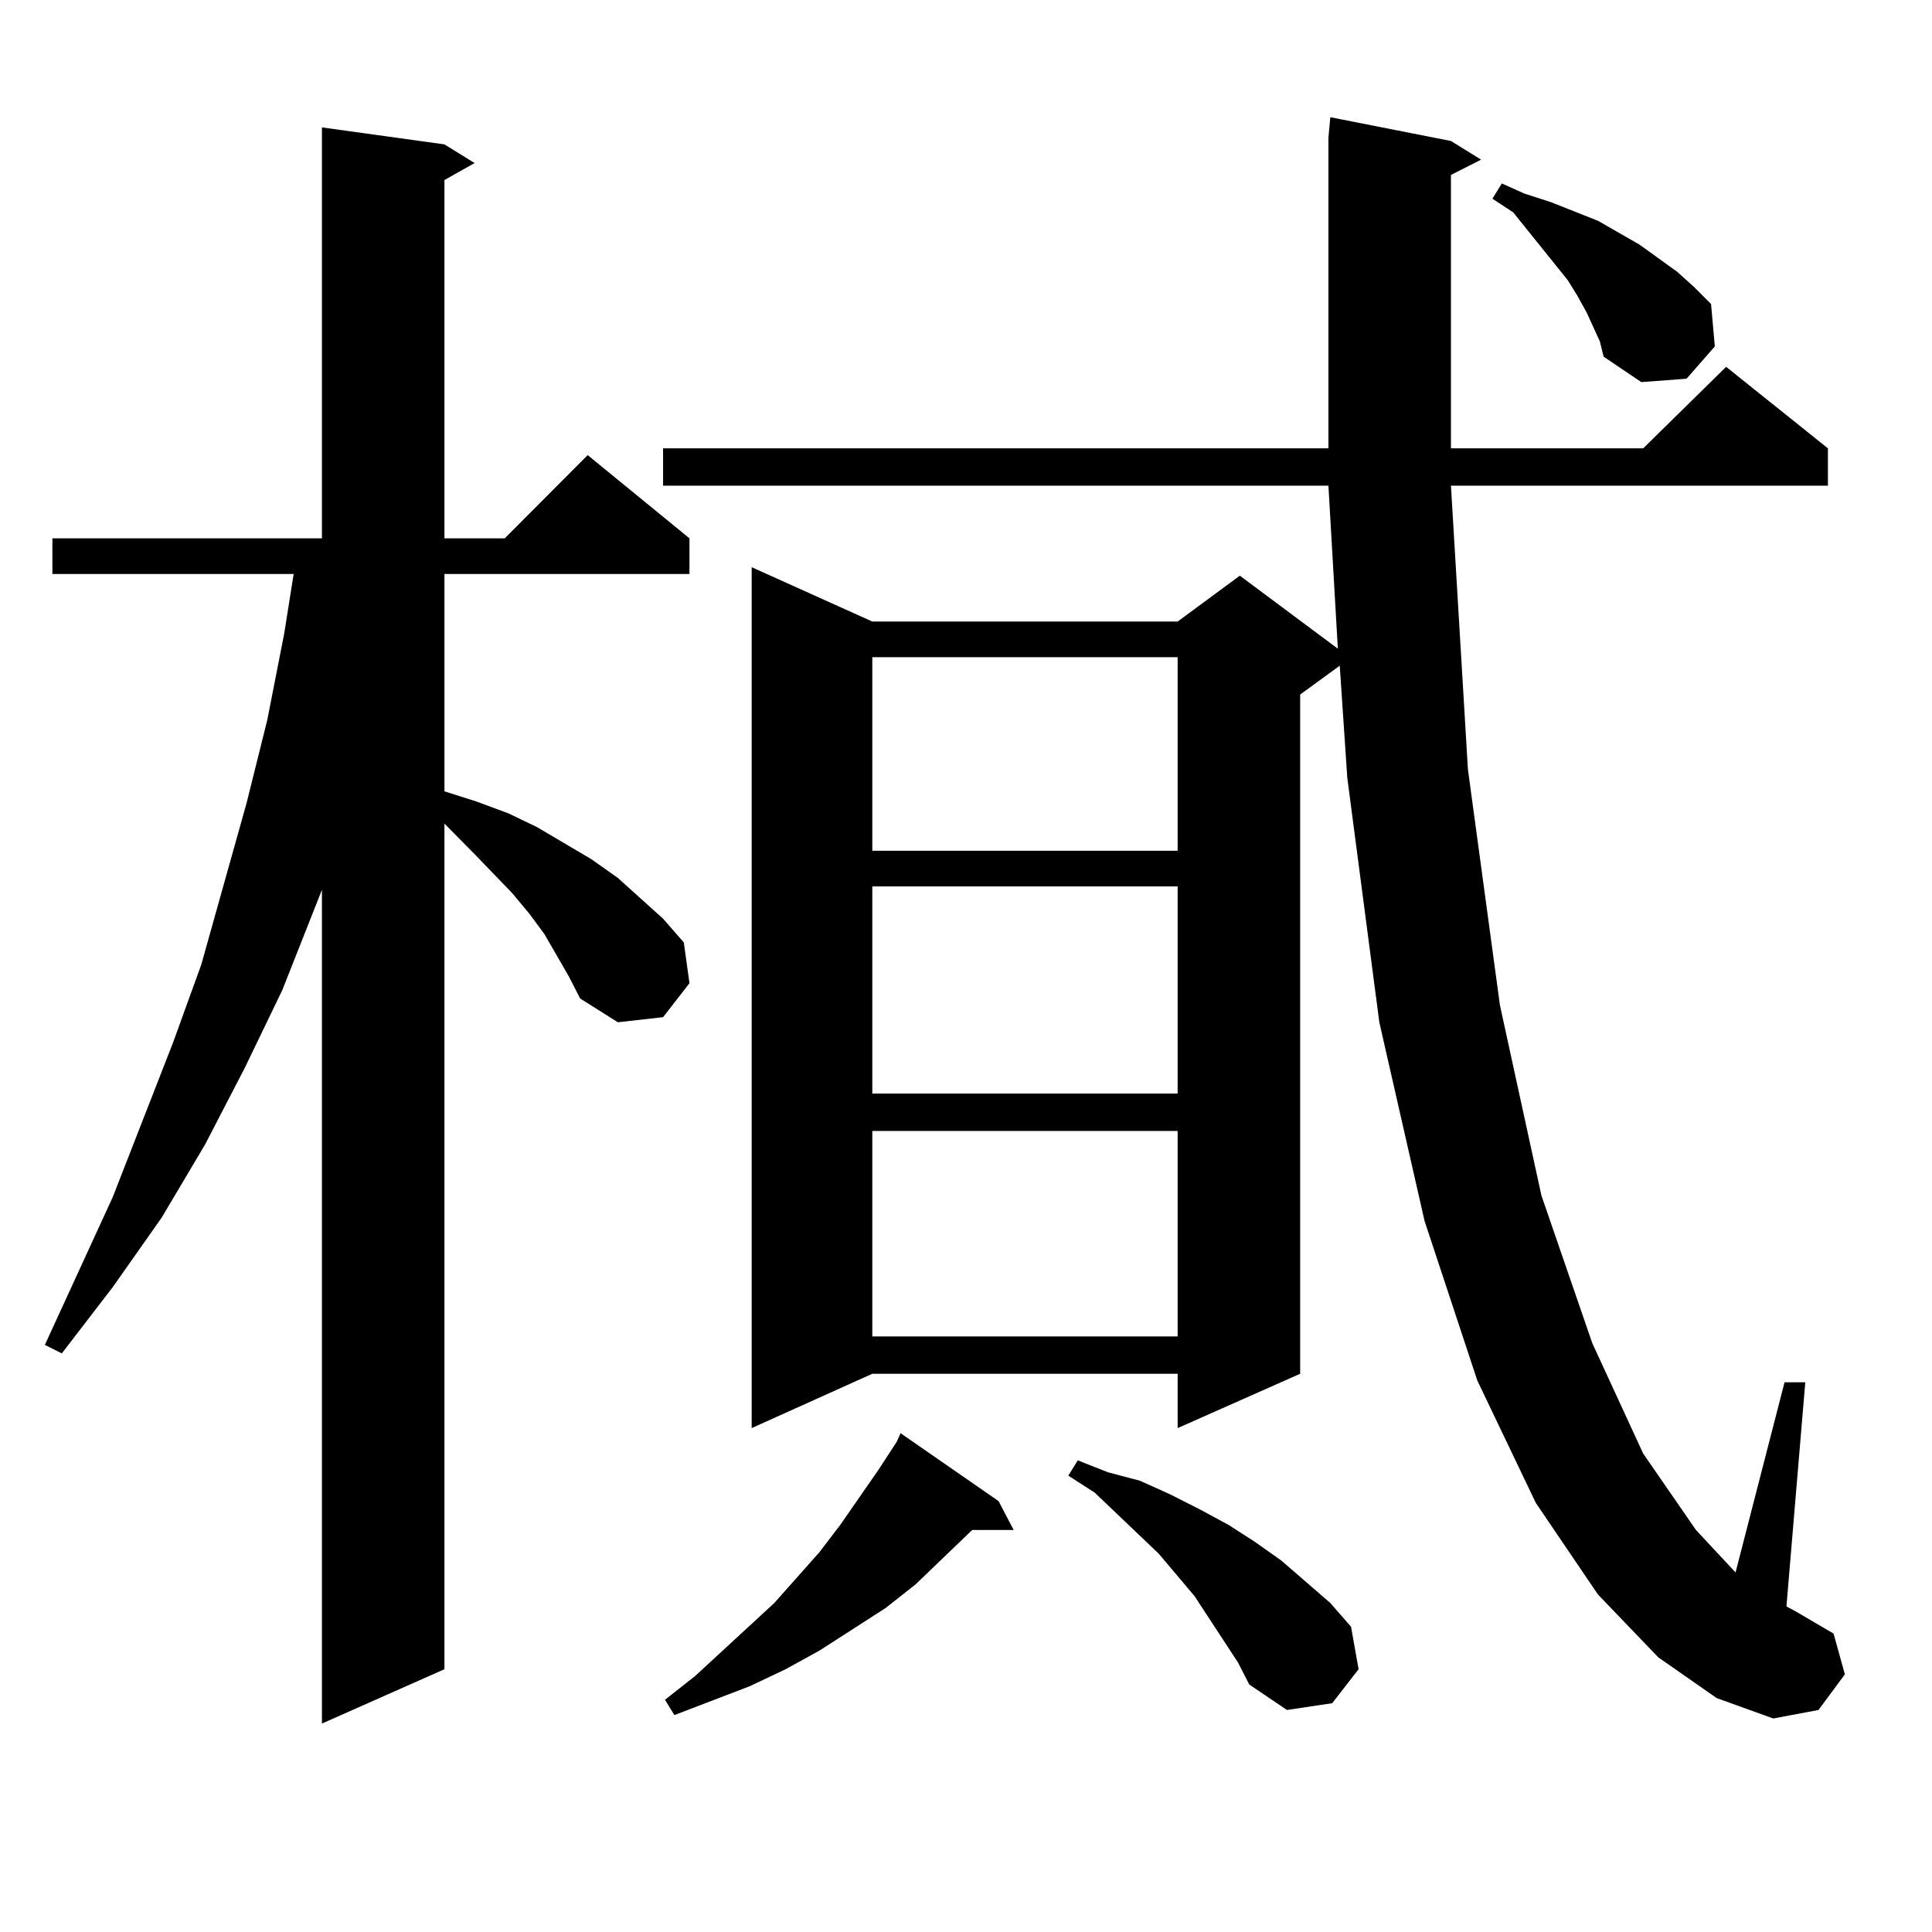
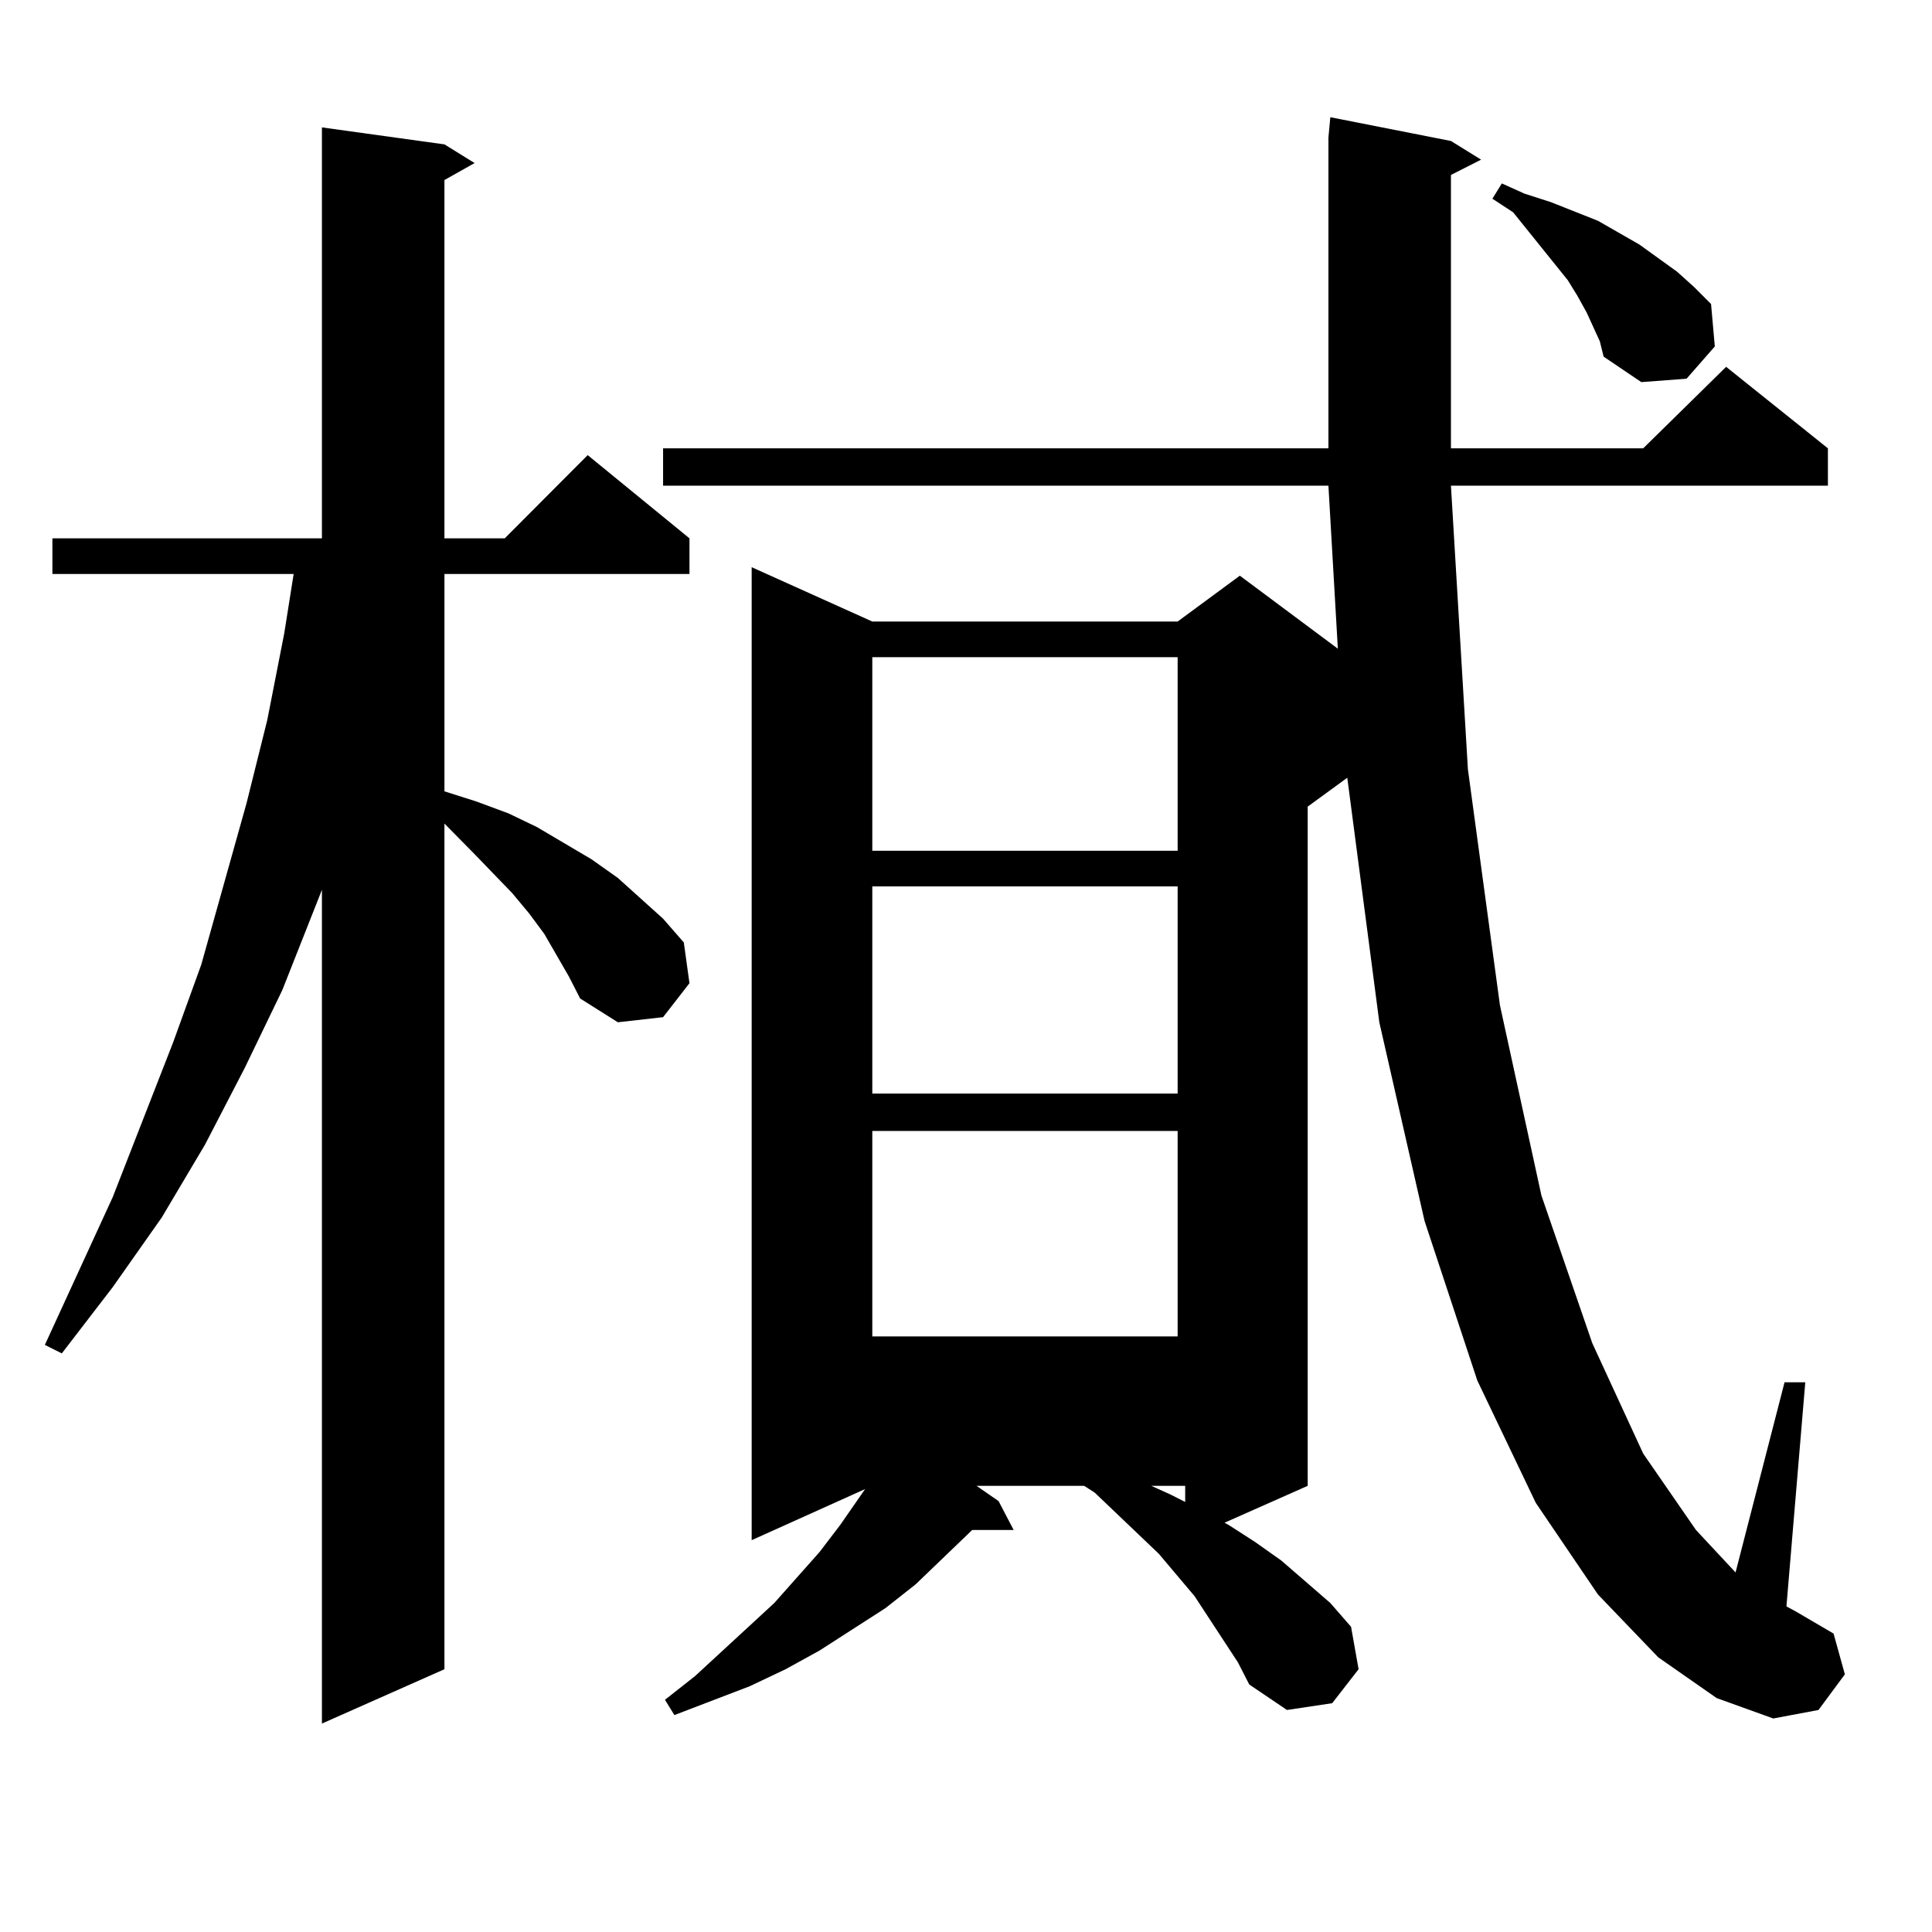
<svg xmlns="http://www.w3.org/2000/svg" version="1.1" id="图层_1" x="0px" y="0px" width="1000px" height="1000px" viewBox="0 0 1000 1000" enable-background="new 0 0 1000 1000" xml:space="preserve">
-   <path d="M294.432,505.395l-12.683-21.973l-7.805-10.547l-8.78-10.547l-19.512-20.215l-15.609-15.82v437.695l-63.413,28.125V460.57  l-20.487,51.855l-19.512,40.43l-20.487,39.551l-22.438,37.793L58.34,666.234l-26.341,34.277l-8.78-4.395l35.121-76.465l31.219-79.98  l14.634-40.43l23.414-83.496l10.731-43.066l8.78-44.824l4.878-30.762H27.121v-18.457H166.63V65.941l63.413,8.789l15.609,9.668  l-15.609,8.789v185.449h31.219l42.926-43.066l52.682,43.066v18.457H230.043v112.5l16.585,5.273l16.585,6.152l14.634,7.031  l28.292,16.699l13.658,9.668l23.414,21.094l10.731,12.305l2.927,21.094l-13.658,17.578l-23.414,2.637l-19.512-12.305  L294.432,505.395z M858.32,857.836l-31.219-32.52l-32.194-47.461l-30.243-63.281l-27.316-82.617l-23.414-102.832l-16.585-126.563  l-3.902-58.008l-20.487,14.941v351.563l-63.413,28.125v-28.125H451.501l-62.438,28.125V293.578l62.438,28.125h158.045l32.194-23.73  l50.73,37.793l-4.878-84.375H343.211v-19.336h344.382V71.215l0.976-10.547l62.438,12.305l15.609,9.668l-15.609,7.91v141.504h99.51  l42.926-42.188l52.682,42.188v19.336H751.006l8.78,146.777l16.585,122.168l21.463,98.438l26.341,76.465l26.341,57.129l27.316,39.551  l20.487,21.973l25.365-98.438h10.731l-9.756,116.016l4.878,2.637l19.512,11.426l5.854,21.094l-13.658,18.457l-23.414,4.395  l-29.268-10.547L858.32,857.836z M516.865,776.977l7.805,14.941h-21.463l-14.634,14.063l-14.634,14.063l-15.609,12.305  l-34.146,21.973l-17.561,9.668l-18.536,8.789l-39.023,14.941l-4.878-7.91l15.609-12.305l40.975-37.793l23.414-26.367l10.731-14.063  l19.512-28.125l9.756-14.941l1.951-4.395L516.865,776.977z M451.501,340.16v100.195h158.045V340.16H451.501z M451.501,458.813  v107.227h158.045V458.813H451.501z M451.501,585.375v106.348h158.045V585.375H451.501z M640.765,860.473l-22.438-34.277  l-18.536-21.973l-33.17-31.641l-13.658-8.789l4.878-7.91l15.609,6.152l16.585,4.395l15.609,7.031l15.609,7.91l14.634,7.91  l13.658,8.789l13.658,9.668l25.365,21.973l10.731,12.305l3.902,21.973l-13.658,17.578l-23.414,3.516l-19.512-13.184L640.765,860.473  z M828.077,176.684l-6.829-14.941l-4.878-8.789l-4.878-7.91L783.2,109.887l-10.731-7.031l4.878-7.91l11.707,5.273l13.658,4.395  l24.39,9.668l21.463,12.305l9.756,7.031l9.756,7.031l8.78,7.91l8.78,8.789l1.951,21.973l-14.634,16.699l-23.414,1.758  l-19.512-13.184L828.077,176.684z" />
+   <path d="M294.432,505.395l-12.683-21.973l-7.805-10.547l-8.78-10.547l-19.512-20.215l-15.609-15.82v437.695l-63.413,28.125V460.57  l-20.487,51.855l-19.512,40.43l-20.487,39.551l-22.438,37.793L58.34,666.234l-26.341,34.277l-8.78-4.395l35.121-76.465l31.219-79.98  l14.634-40.43l23.414-83.496l10.731-43.066l8.78-44.824l4.878-30.762H27.121v-18.457H166.63V65.941l63.413,8.789l15.609,9.668  l-15.609,8.789v185.449h31.219l42.926-43.066l52.682,43.066v18.457H230.043v112.5l16.585,5.273l16.585,6.152l14.634,7.031  l28.292,16.699l13.658,9.668l23.414,21.094l10.731,12.305l2.927,21.094l-13.658,17.578l-23.414,2.637l-19.512-12.305  L294.432,505.395z M858.32,857.836l-31.219-32.52l-32.194-47.461l-30.243-63.281l-27.316-82.617l-23.414-102.832l-16.585-126.563  l-20.487,14.941v351.563l-63.413,28.125v-28.125H451.501l-62.438,28.125V293.578l62.438,28.125h158.045l32.194-23.73  l50.73,37.793l-4.878-84.375H343.211v-19.336h344.382V71.215l0.976-10.547l62.438,12.305l15.609,9.668l-15.609,7.91v141.504h99.51  l42.926-42.188l52.682,42.188v19.336H751.006l8.78,146.777l16.585,122.168l21.463,98.438l26.341,76.465l26.341,57.129l27.316,39.551  l20.487,21.973l25.365-98.438h10.731l-9.756,116.016l4.878,2.637l19.512,11.426l5.854,21.094l-13.658,18.457l-23.414,4.395  l-29.268-10.547L858.32,857.836z M516.865,776.977l7.805,14.941h-21.463l-14.634,14.063l-14.634,14.063l-15.609,12.305  l-34.146,21.973l-17.561,9.668l-18.536,8.789l-39.023,14.941l-4.878-7.91l15.609-12.305l40.975-37.793l23.414-26.367l10.731-14.063  l19.512-28.125l9.756-14.941l1.951-4.395L516.865,776.977z M451.501,340.16v100.195h158.045V340.16H451.501z M451.501,458.813  v107.227h158.045V458.813H451.501z M451.501,585.375v106.348h158.045V585.375H451.501z M640.765,860.473l-22.438-34.277  l-18.536-21.973l-33.17-31.641l-13.658-8.789l4.878-7.91l15.609,6.152l16.585,4.395l15.609,7.031l15.609,7.91l14.634,7.91  l13.658,8.789l13.658,9.668l25.365,21.973l10.731,12.305l3.902,21.973l-13.658,17.578l-23.414,3.516l-19.512-13.184L640.765,860.473  z M828.077,176.684l-6.829-14.941l-4.878-8.789l-4.878-7.91L783.2,109.887l-10.731-7.031l4.878-7.91l11.707,5.273l13.658,4.395  l24.39,9.668l21.463,12.305l9.756,7.031l9.756,7.031l8.78,7.91l8.78,8.789l1.951,21.973l-14.634,16.699l-23.414,1.758  l-19.512-13.184L828.077,176.684z" />
</svg>